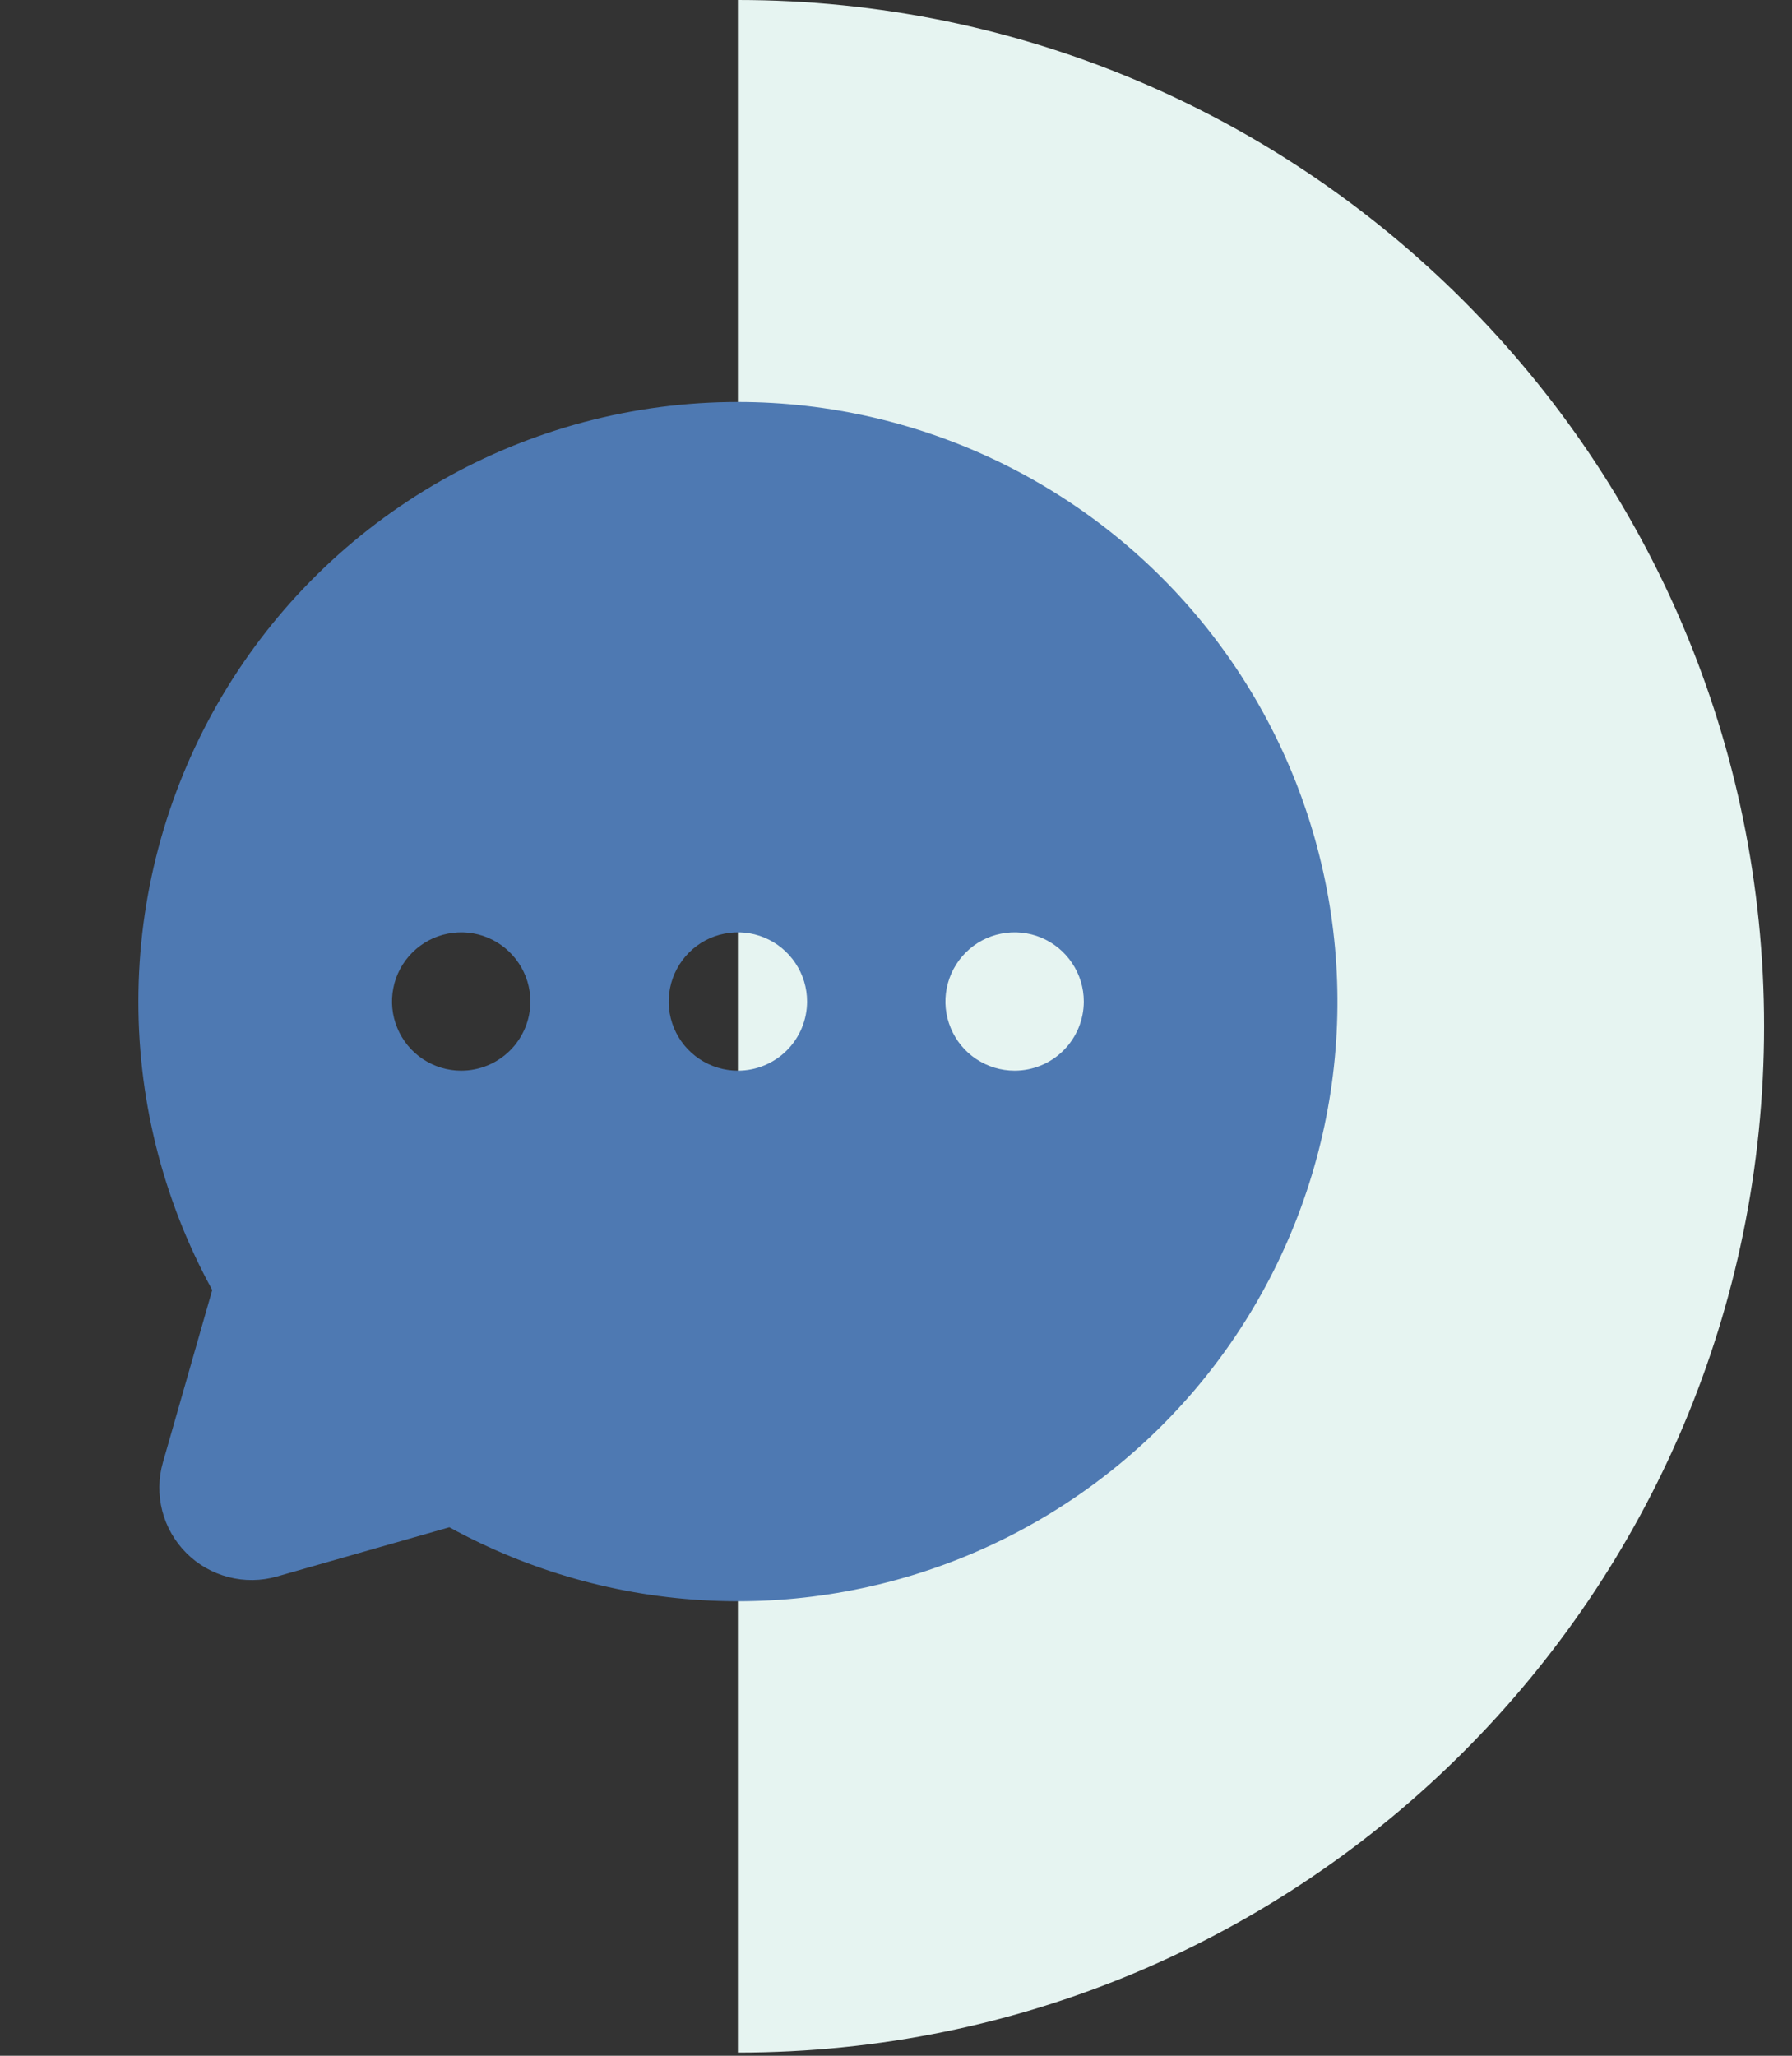
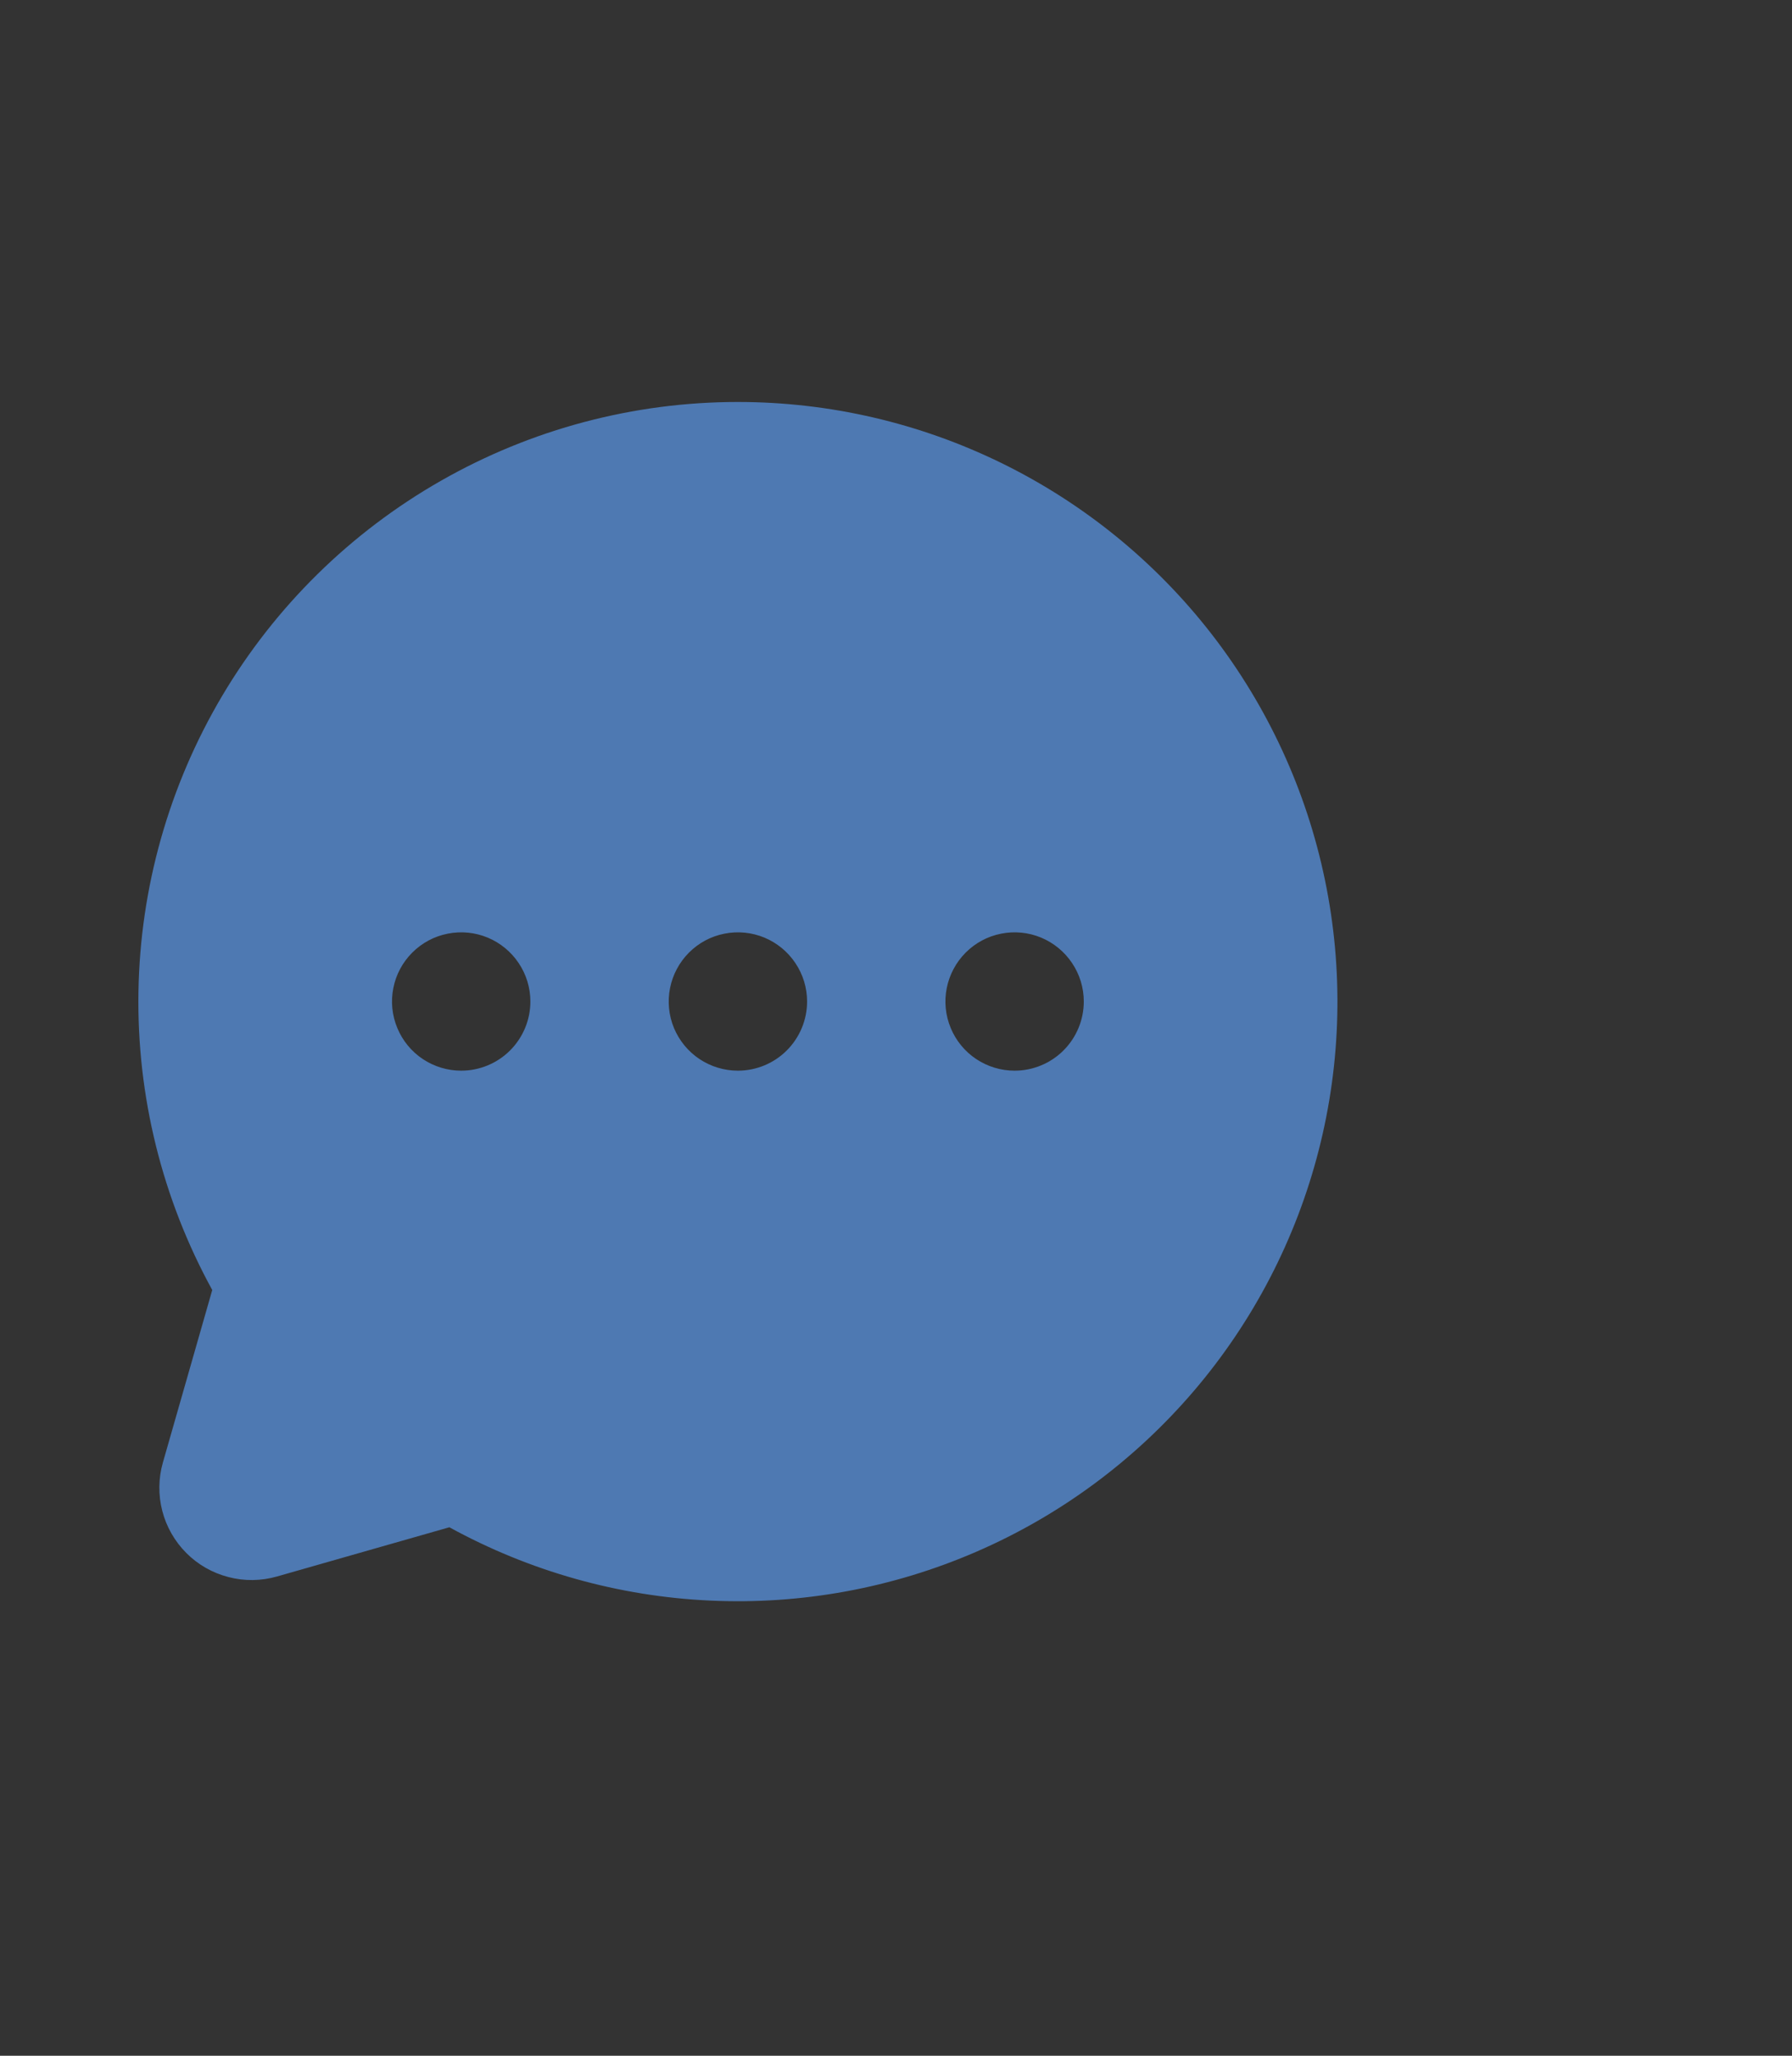
<svg xmlns="http://www.w3.org/2000/svg" width="34" height="39" viewBox="0 0 34 39" fill="none">
  <rect x="0" y="0" width="34" height="39" fill="#333333" stroke="none" />
-   <path d="M14 38.94C24.75 38.94 33.47 30.22 33.47 19.47C33.47 8.72 24.75 0 14 0V38.94Z" fill="#E6F4F1" />
  <path d="M14 7.626C12.025 7.626 10.083 8.141 8.367 9.12C6.651 10.098 5.219 11.507 4.212 13.207C3.206 14.907 2.659 16.84 2.627 18.816C2.594 20.791 3.077 22.741 4.027 24.473L3.091 27.744C3.005 28.044 3.001 28.362 3.079 28.664C3.157 28.966 3.315 29.242 3.536 29.463C3.756 29.684 4.032 29.841 4.335 29.919C4.637 29.998 4.954 29.994 5.255 29.908L8.526 28.974C10.047 29.809 11.738 30.285 13.471 30.365C15.203 30.446 16.931 30.129 18.523 29.439C20.114 28.75 21.527 27.705 22.653 26.386C23.779 25.067 24.588 23.507 25.019 21.827C25.45 20.147 25.491 18.391 25.138 16.692C24.786 14.994 24.05 13.399 22.987 12.028C21.924 10.658 20.561 9.549 19.004 8.786C17.446 8.023 15.735 7.626 14 7.626H14ZM8.75 20.312C8.491 20.312 8.237 20.235 8.021 20.091C7.805 19.947 7.637 19.742 7.538 19.502C7.438 19.262 7.412 18.998 7.463 18.744C7.513 18.489 7.638 18.256 7.822 18.072C8.006 17.888 8.239 17.763 8.494 17.713C8.749 17.662 9.013 17.688 9.252 17.787C9.492 17.887 9.697 18.055 9.841 18.271C9.986 18.487 10.063 18.74 10.063 19C10.063 19.348 9.924 19.682 9.678 19.928C9.432 20.174 9.098 20.312 8.75 20.312ZM14 20.312C13.741 20.312 13.487 20.235 13.271 20.091C13.055 19.947 12.887 19.742 12.787 19.502C12.688 19.262 12.662 18.998 12.713 18.744C12.764 18.489 12.889 18.256 13.072 18.072C13.256 17.888 13.489 17.763 13.744 17.713C13.999 17.662 14.263 17.688 14.502 17.787C14.742 17.887 14.947 18.055 15.091 18.271C15.236 18.487 15.313 18.74 15.313 19C15.313 19.348 15.174 19.682 14.928 19.928C14.682 20.174 14.348 20.312 14 20.312ZM19.25 20.312C18.991 20.312 18.737 20.235 18.521 20.091C18.305 19.947 18.137 19.742 18.038 19.502C17.938 19.262 17.912 18.998 17.963 18.744C18.014 18.489 18.139 18.256 18.322 18.072C18.506 17.888 18.739 17.763 18.994 17.713C19.249 17.662 19.513 17.688 19.752 17.787C19.992 17.887 20.197 18.055 20.341 18.271C20.486 18.487 20.563 18.74 20.563 19C20.563 19.348 20.424 19.682 20.178 19.928C19.932 20.174 19.598 20.312 19.25 20.312Z" fill="#4E79B2" />
</svg>